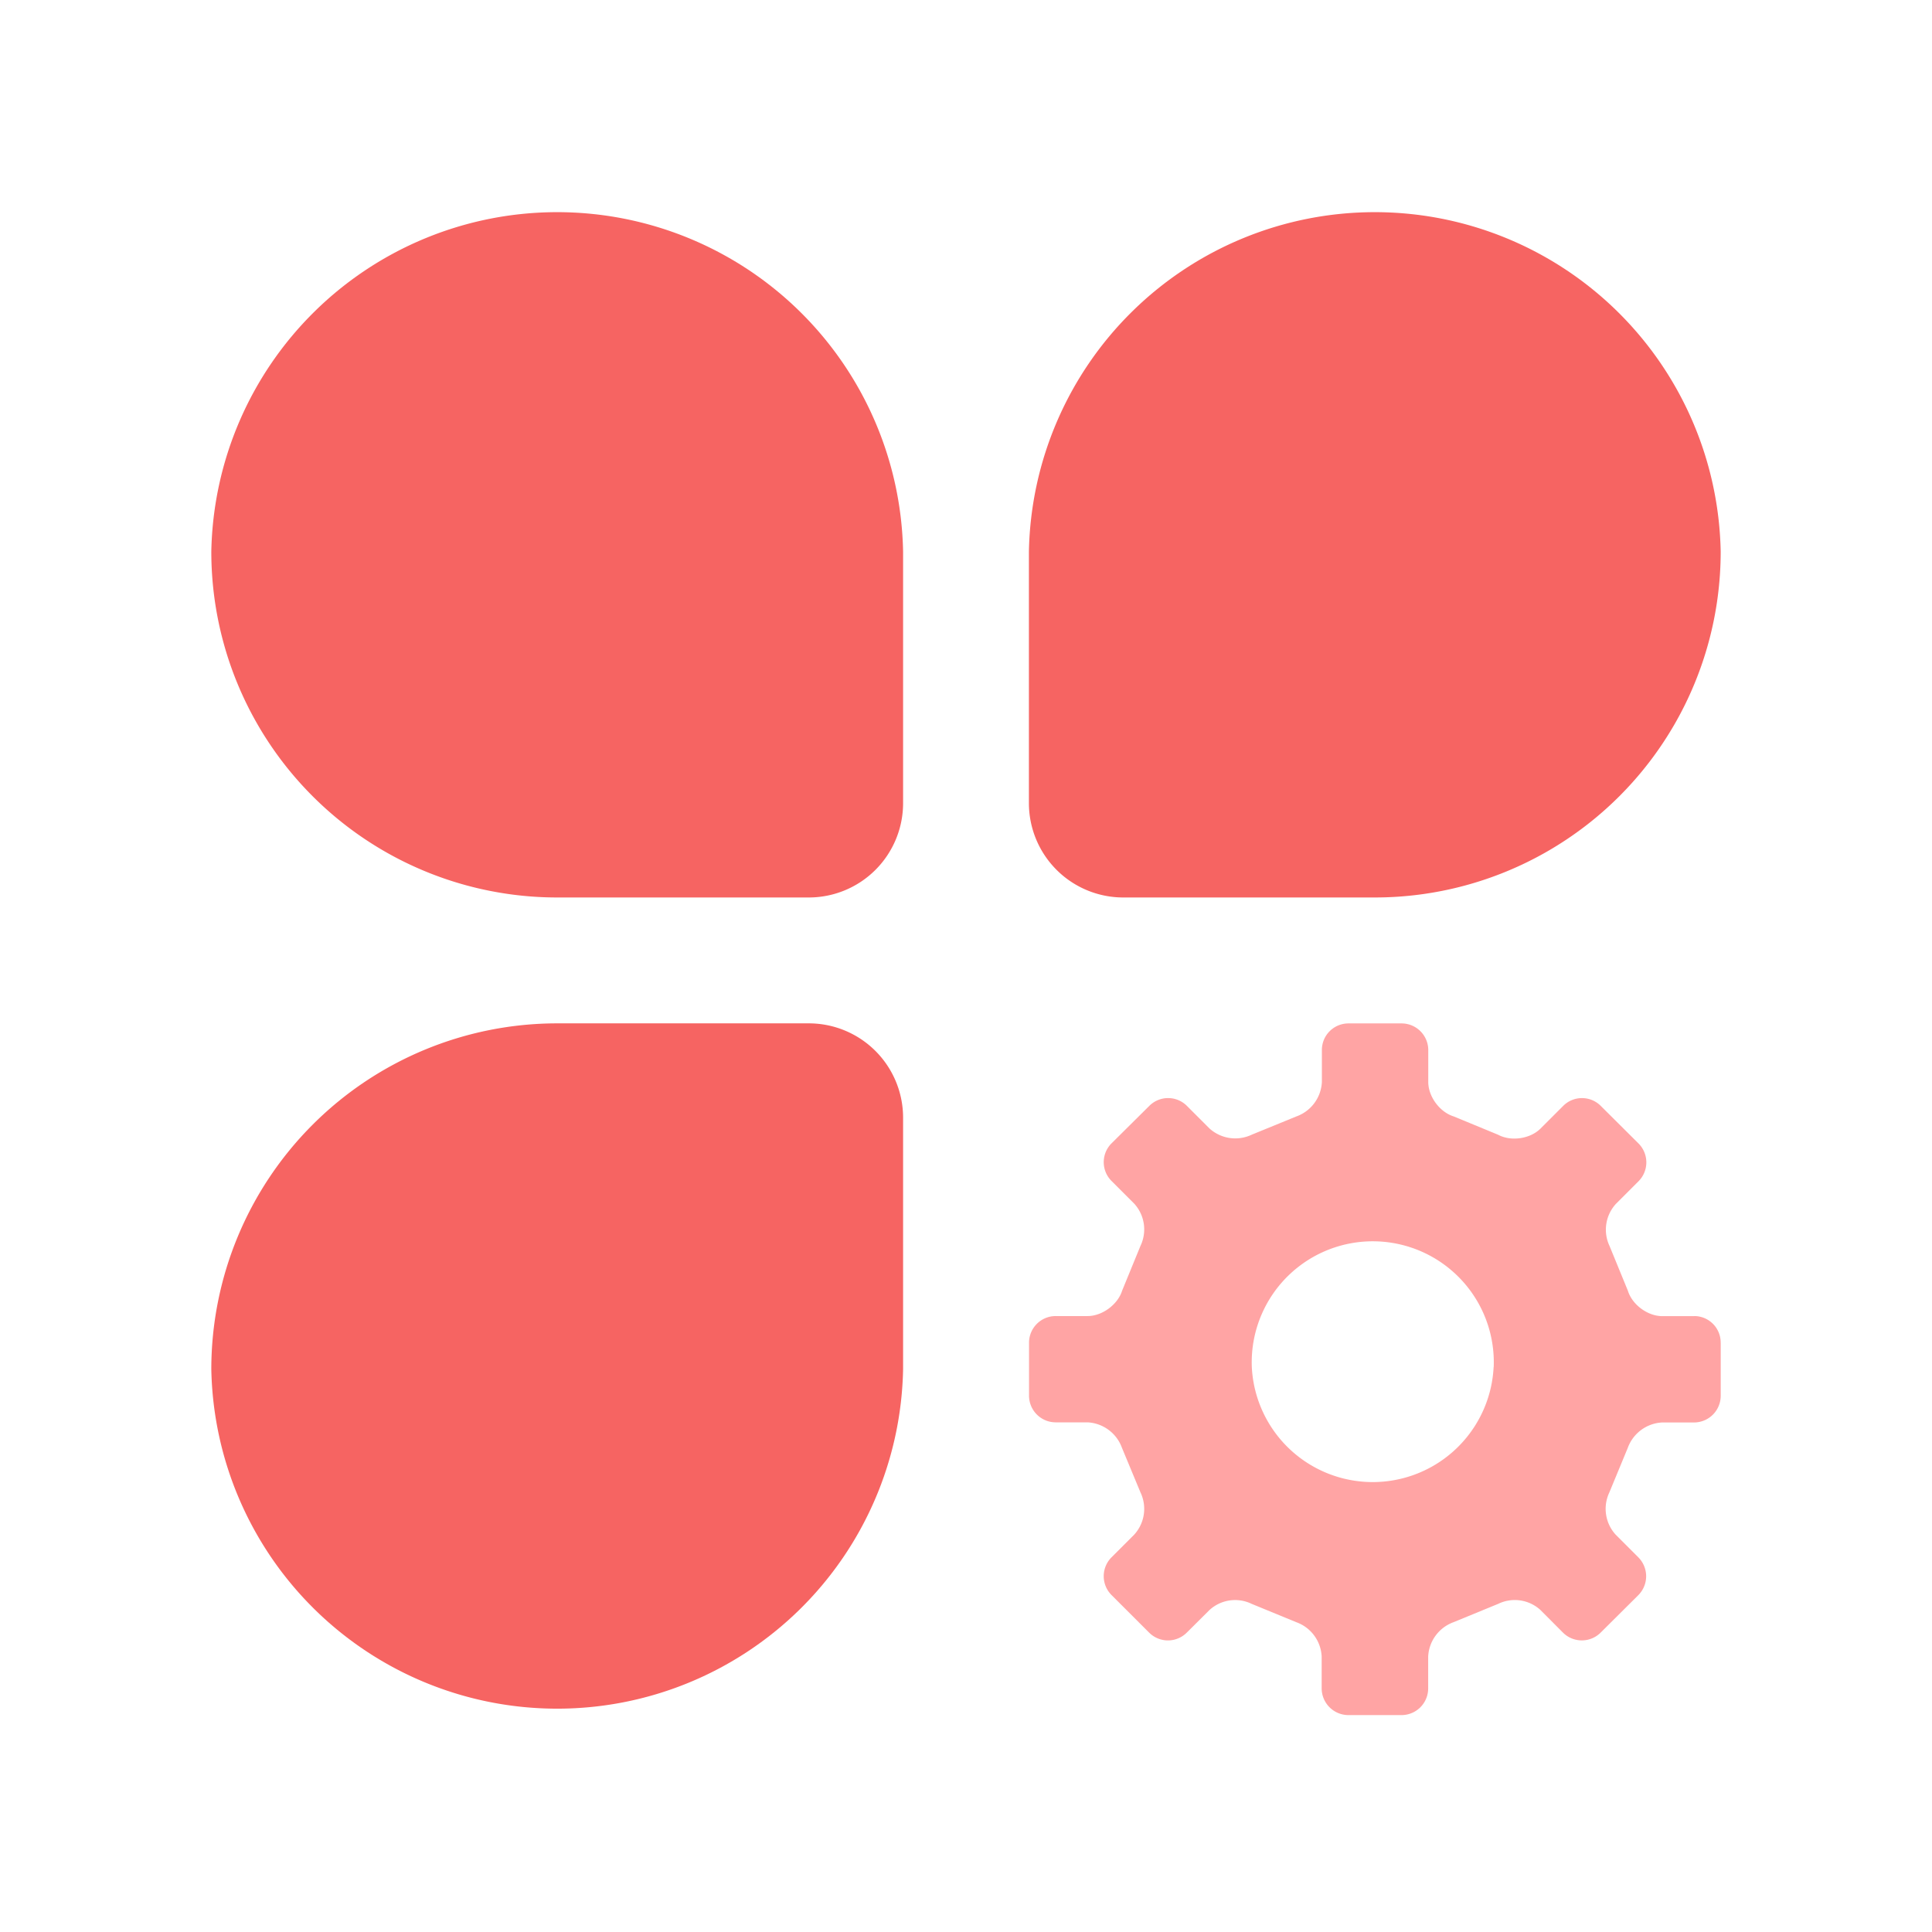
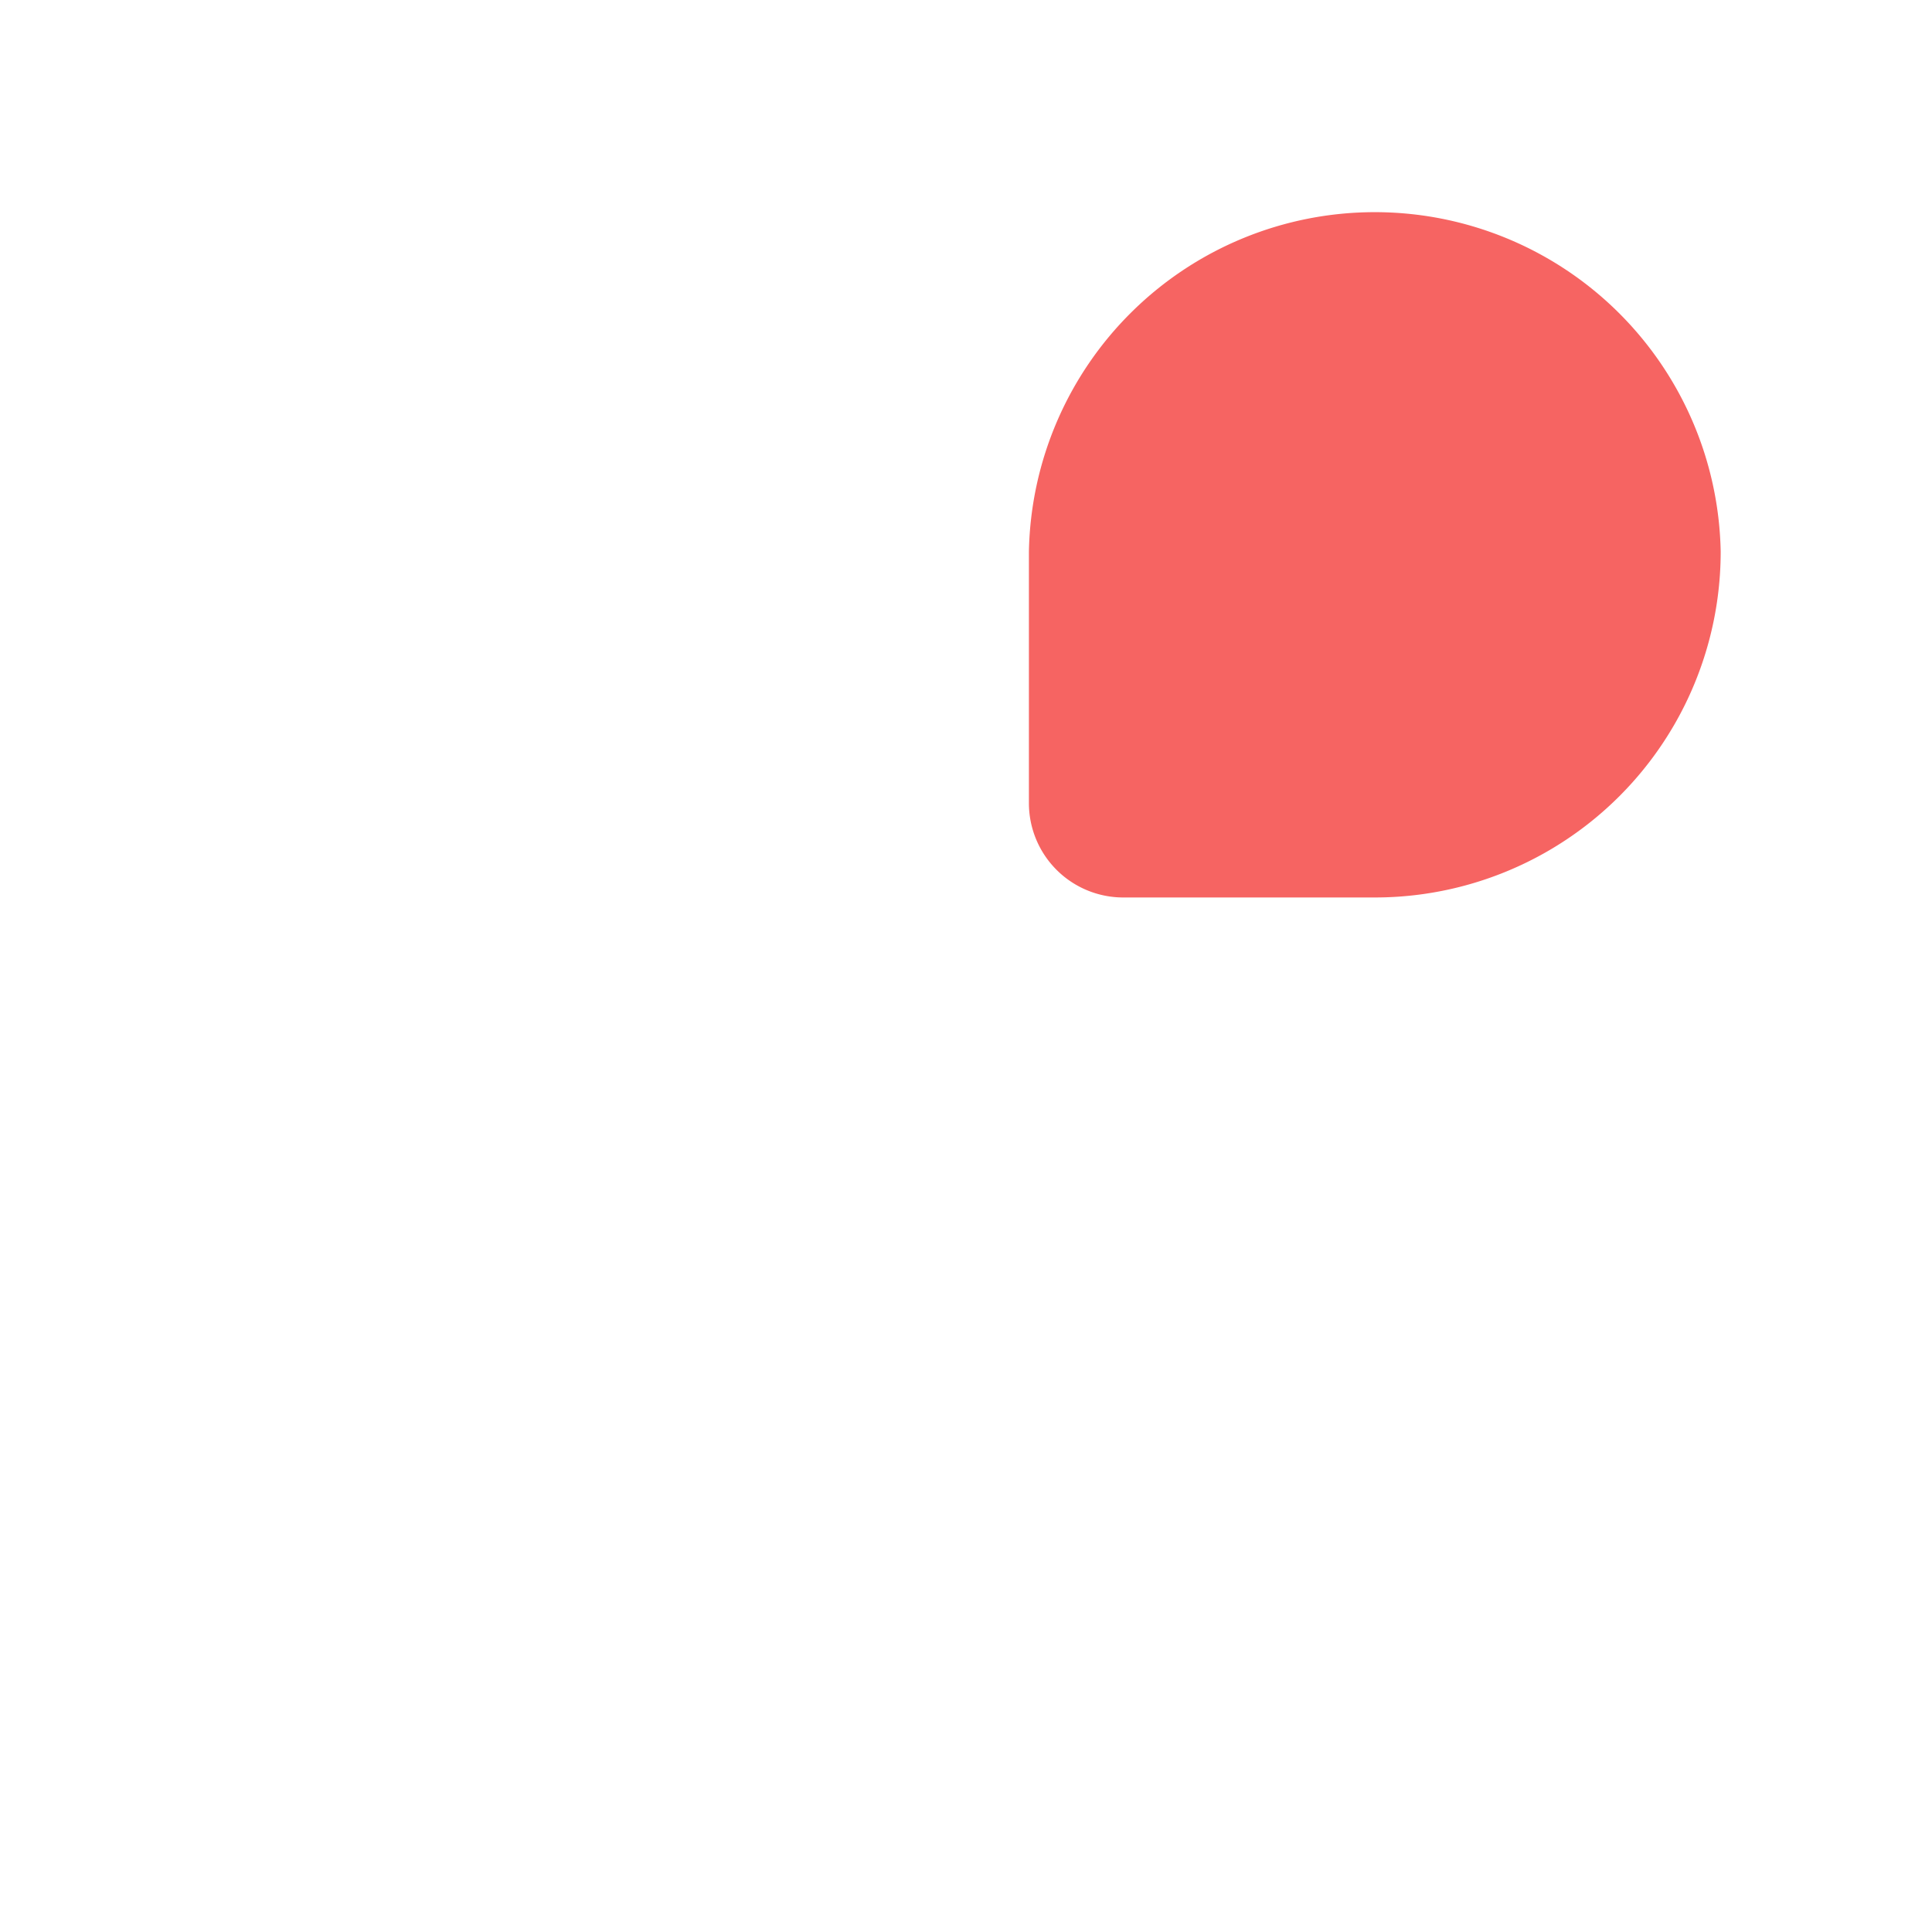
<svg xmlns="http://www.w3.org/2000/svg" t="1729428673590" class="icon" viewBox="0 0 1024 1024" version="1.1" p-id="2762" width="200" height="200">
-   <path d="M112 725.68A183.36 183.36 0 0 1 295.36 542.4h133.28a49.984 49.984 0 0 1 50.016 50v133.296a183.36 183.36 0 0 1-366.656 0zM112 292.384a183.36 183.36 0 0 1 366.656 0v133.296a49.984 49.984 0 0 1-50 50h-133.312A183.296 183.296 0 0 1 112 292.384z" fill="#F66462" p-id="2763" />
-   <path d="M912 711.632a14.032 14.032 0 0 0-14-14.096l0.048 0.048h-16.96c-7.792 0-16-6.048-18.288-13.504l-9.696-23.648a20.24 20.24 0 0 1 3.36-22.352l12-12a14.176 14.176 0 0 0 0-20l-20-19.904a14.048 14.048 0 0 0-19.968 0l-12 12c-5.488 5.456-15.6 6.96-22.496 3.248l-23.504-9.696c-7.392-2.288-13.488-10.496-13.488-18.288v-16.912a14.144 14.144 0 0 0-14.112-14.096H714.72a14.08 14.08 0 0 0-14.096 14.096v16.848a20.4 20.4 0 0 1-13.504 18.352l-23.6 9.648a20.384 20.384 0 0 1-22.448-3.248l-12-12a14.064 14.064 0 0 0-19.904 0l-20 19.84a14.08 14.08 0 0 0 0 20l12 12a20.256 20.256 0 0 1 3.296 22.4l-9.696 23.664c-2.304 7.392-10.56 13.504-18.304 13.504h-16.896a14.128 14.128 0 0 0-14.16 14.096v28.16a14.144 14.144 0 0 0 14.112 14.08h16.896a20.48 20.48 0 0 1 18.24 13.504l9.808 23.6a20.256 20.256 0 0 1-3.36 22.464l-12 12a14.144 14.144 0 0 0 0 19.936l19.968 19.952a14.096 14.096 0 0 0 19.936 0l12.064-12a20.096 20.096 0 0 1 22.336-3.248l23.6 9.696a20.352 20.352 0 0 1 13.504 18.304v16.848a14.208 14.208 0 0 0 14.16 14.112h28.192a14.144 14.144 0 0 0 14.096-14.112v-16.896a20.448 20.448 0 0 1 13.456-18.24l23.648-9.712a20.144 20.144 0 0 1 22.4 3.248l11.952 12a14.144 14.144 0 0 0 19.952 0l20-19.888a14.192 14.192 0 0 0 0-20l-12-12a20.304 20.304 0 0 1-3.36-22.464l9.76-23.6a20.48 20.48 0 0 1 18.24-13.44h16.96a14.16 14.16 0 0 0 14.048-14.112v-28.192z m-124.432-12.368a64.16 64.16 0 0 1 4.128 25.312h-0.048a64.16 64.16 0 0 1-128.16 0 64.16 64.16 0 0 1 124.08-25.312z" fill="#FFA4A4" p-id="2764" />
  <path d="M912 292.384A183.296 183.296 0 0 1 728.64 475.68h-133.28a50.016 50.016 0 0 1-50.016-50v-133.296a183.36 183.36 0 0 1 366.656 0z" fill="#F66462" p-id="2765" />
</svg>